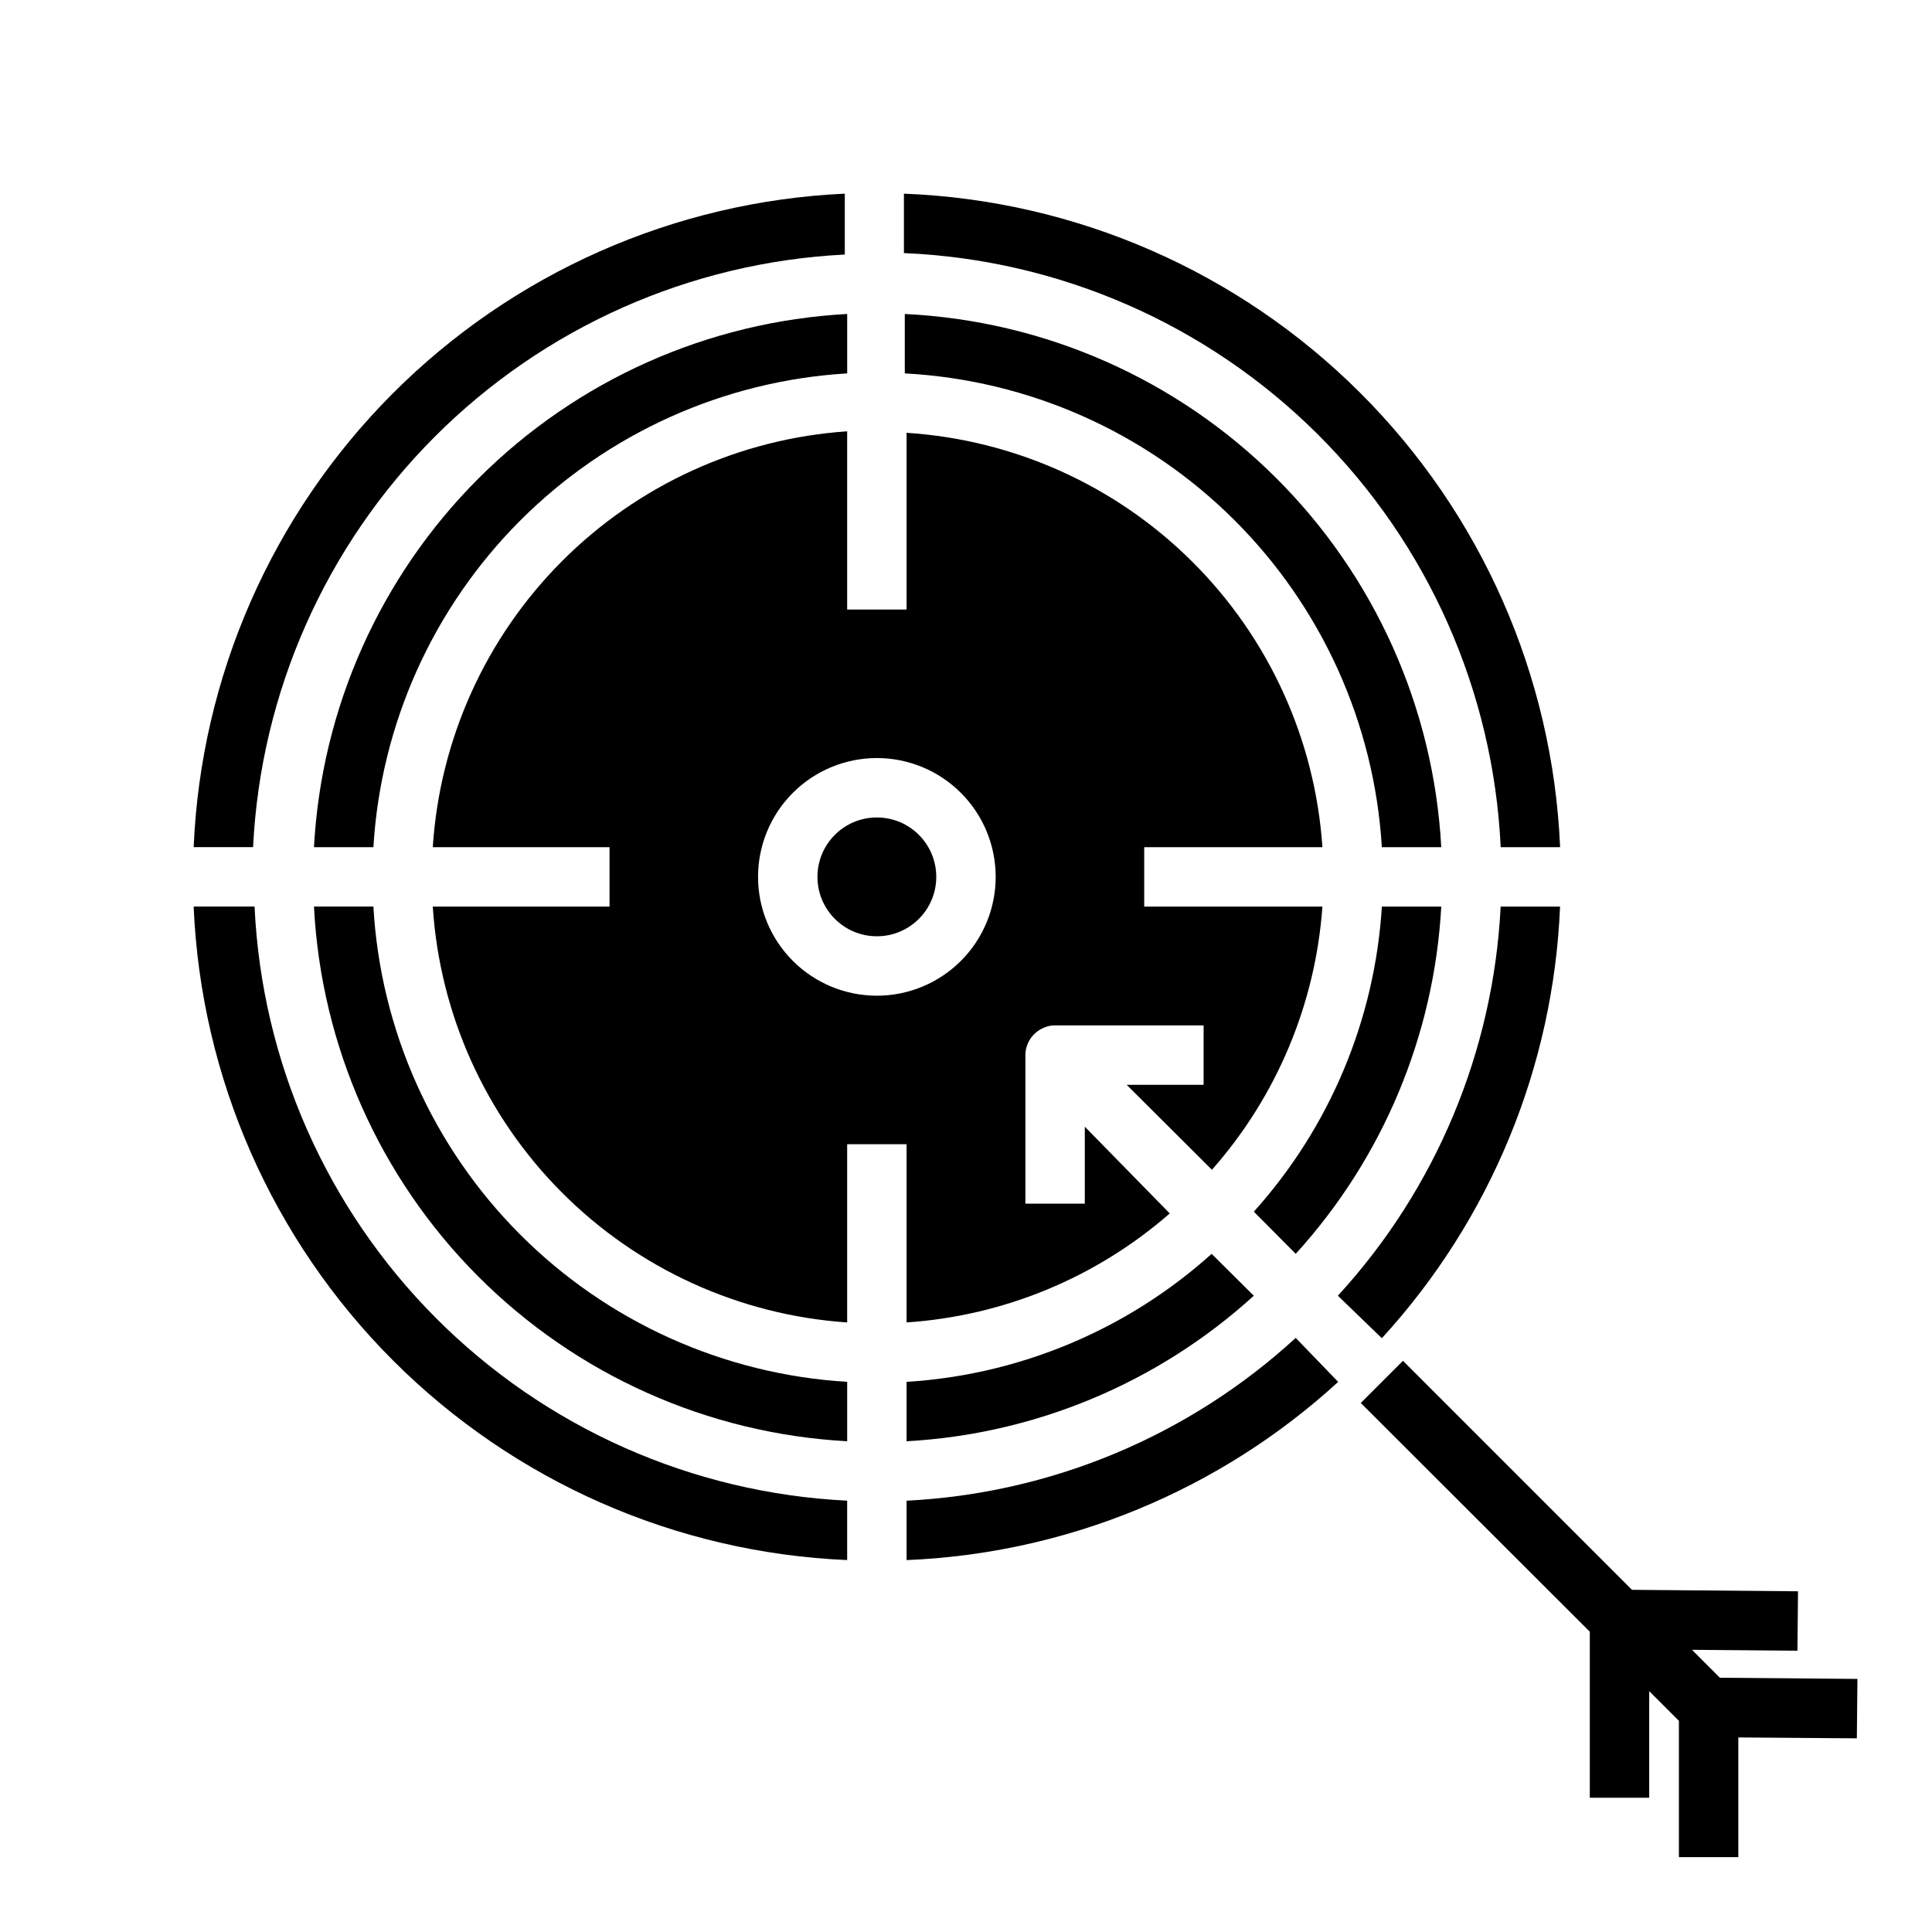
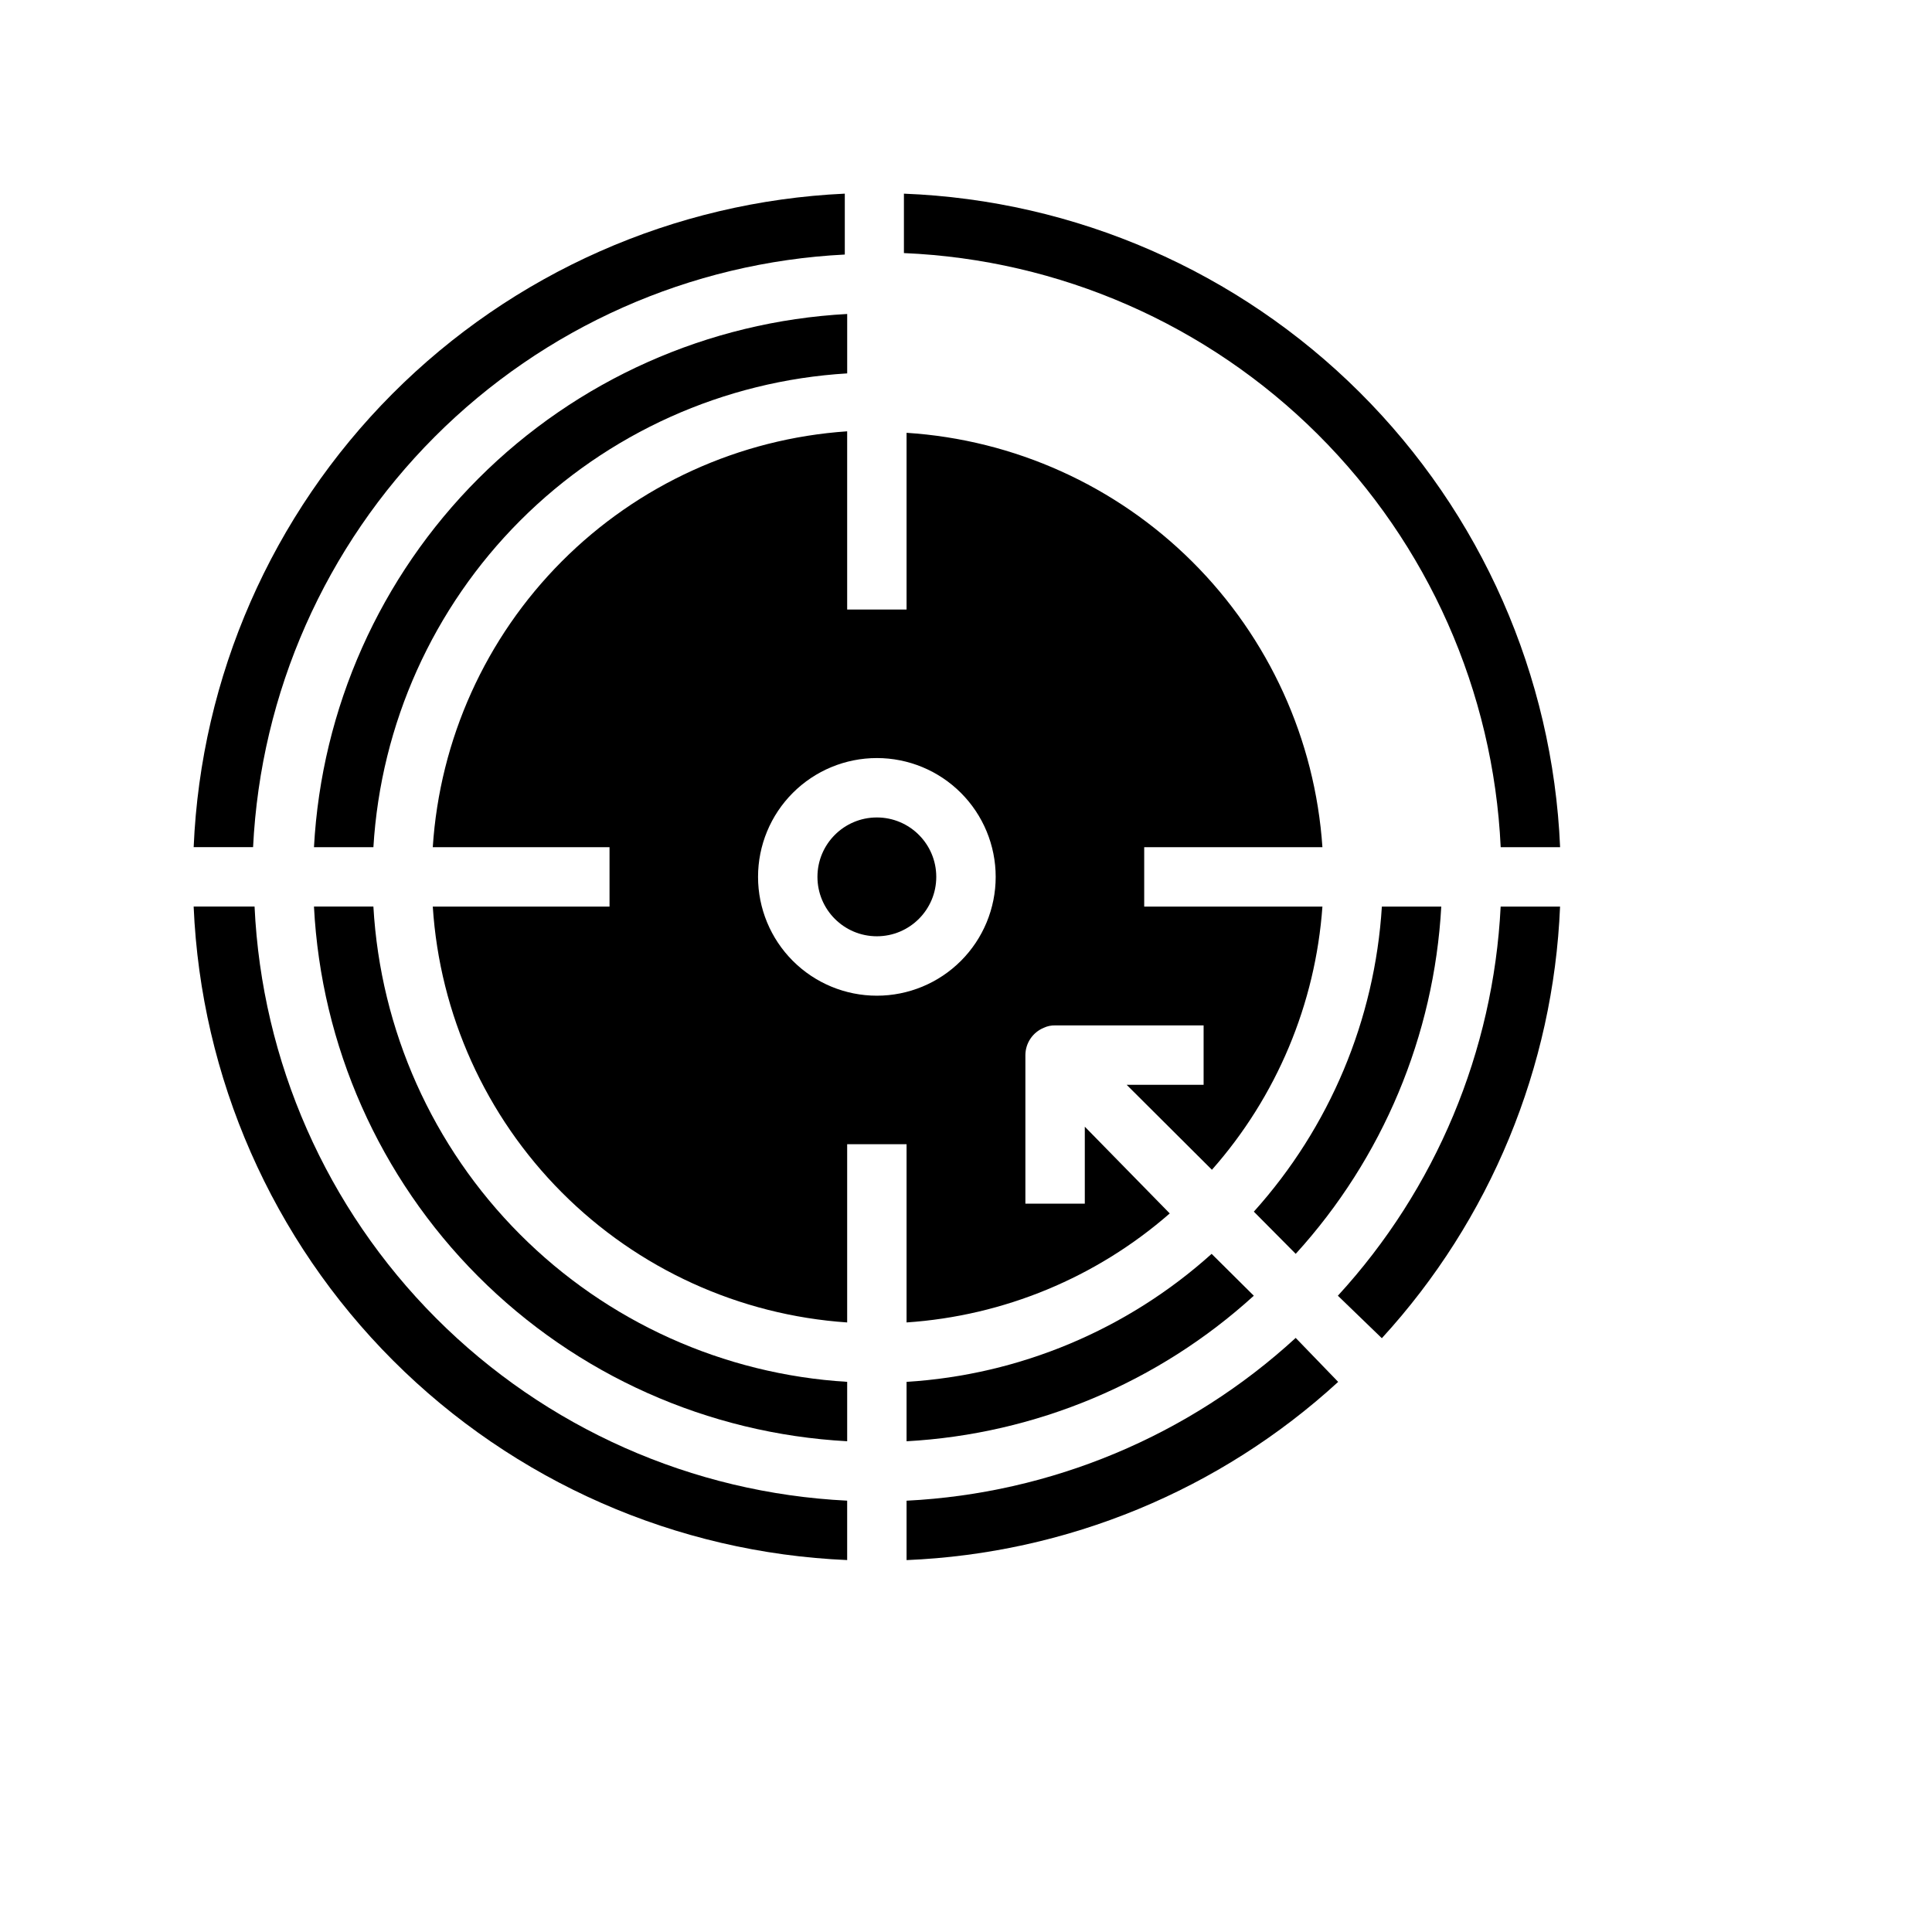
<svg xmlns="http://www.w3.org/2000/svg" fill="#000000" width="800px" height="800px" version="1.1" viewBox="144 144 512 512">
  <g>
    <path d="m227.21 368.51h15.746c1.961-32.66 15.82-63.469 38.953-86.605 23.137-23.133 53.945-36.992 86.605-38.953v-15.746c-36.832 1.984-71.633 17.512-97.715 43.59-26.078 26.082-41.605 60.883-43.59 97.715z" />
    <path d="m367.88 211.46v-16.141c-45.199 2.086-87.98 21.02-119.92 53.074-31.938 32.055-50.715 74.902-52.637 120.11h15.746c2-40.969 19.156-79.727 48.133-108.75 28.98-29.023 67.715-46.238 108.68-48.297z" />
    <path d="m541.7 368.51h15.742c-1.941-45.43-20.906-88.465-53.125-120.55-32.219-32.09-75.328-50.879-120.77-52.637v15.746c41.262 1.746 80.379 18.871 109.65 48.008 29.27 29.141 46.57 68.176 48.5 109.43z" />
    <path d="m476.28 465.1 11.098 11.18 0.004-0.004c23.055-25.324 36.676-57.824 38.57-92.023h-15.742c-1.863 30.004-13.82 58.5-33.93 80.848z" />
    <path d="m211.46 384.25h-16.141c1.934 45.312 20.797 88.25 52.867 120.32 32.07 32.066 75.008 50.934 120.32 52.863v-15.742c-41.07-2.012-79.914-19.258-108.95-48.367-29.039-29.113-46.188-68-48.094-109.07z" />
-     <path d="m383.78 227.21v15.746c32.812 1.754 63.832 15.523 87.148 38.68 23.312 23.152 37.293 54.078 39.277 86.879h15.742c-2-36.973-17.648-71.891-43.91-97.992-26.262-26.102-61.273-41.535-98.258-43.312z" />
    <path d="m384.25 494.46c25.785-1.738 50.285-11.887 69.746-28.887l-22.512-22.988v20.391h-15.746v-39.363c0.016-3.176 1.941-6.035 4.883-7.242 0.93-0.441 1.957-0.656 2.988-0.629h39.359v15.742l-20.387 0.004 22.594 22.516v-0.004c17.145-19.406 27.434-43.914 29.281-69.746h-47.23v-15.742h47.23c-1.941-28.551-14.188-55.426-34.461-75.625-20.27-20.199-47.188-32.348-75.746-34.191v46.84h-15.742v-47.234c-28.551 1.945-55.426 14.191-75.625 34.465-20.199 20.27-32.348 47.188-34.191 75.746h46.84v15.742h-46.84c1.844 28.559 13.992 55.477 34.191 75.746 20.199 20.273 47.074 32.52 75.625 34.461v-47.23h15.742zm-7.871-86.59c-8.352 0-16.359-3.316-22.266-9.223s-9.223-13.914-9.223-22.266c0-8.352 3.316-16.359 9.223-22.266s13.914-9.223 22.266-9.223c8.352 0 16.359 3.316 22.266 9.223s9.223 13.914 9.223 22.266c0 8.352-3.316 16.359-9.223 22.266s-13.914 9.223-22.266 9.223z" />
    <path d="m384.25 541.7v15.742c42.504-1.758 83.02-18.488 114.38-47.23l-11.258-11.652c-28.293 25.965-64.773 41.223-103.12 43.141z" />
    <path d="m498.55 487.38 11.652 11.258c28.742-31.363 45.473-71.879 47.23-114.38h-15.742c-1.918 38.352-17.176 74.832-43.141 103.12z" />
    <path d="m384.25 510.21v15.742c34.199-1.895 66.699-15.516 92.023-38.57l-11.18-11.098 0.004-0.004c-22.348 20.109-50.844 32.066-80.848 33.93z" />
    <path d="m242.95 384.25h-15.746c1.891 36.902 17.375 71.797 43.465 97.961 26.09 26.164 60.941 41.742 97.84 43.734v-15.742c-32.723-1.973-63.586-15.887-86.73-39.102-23.145-23.219-36.961-54.121-38.828-86.852z" />
    <path d="m392.12 376.38c0 8.695-7.047 15.742-15.742 15.742-8.695 0-15.746-7.047-15.746-15.742 0-8.695 7.051-15.746 15.746-15.746 8.695 0 15.742 7.051 15.742 15.746" />
-     <path d="m636.24 588.93-36.449-0.312-7.398-7.402 27.945 0.238 0.156-15.746-44.004-0.391-60.691-60.695-11.18 11.18 60.695 60.613v44.004h15.742v-28.258l7.871 7.871v36.133h15.746v-31.727l31.41 0.238z" />
  </g>
</svg>